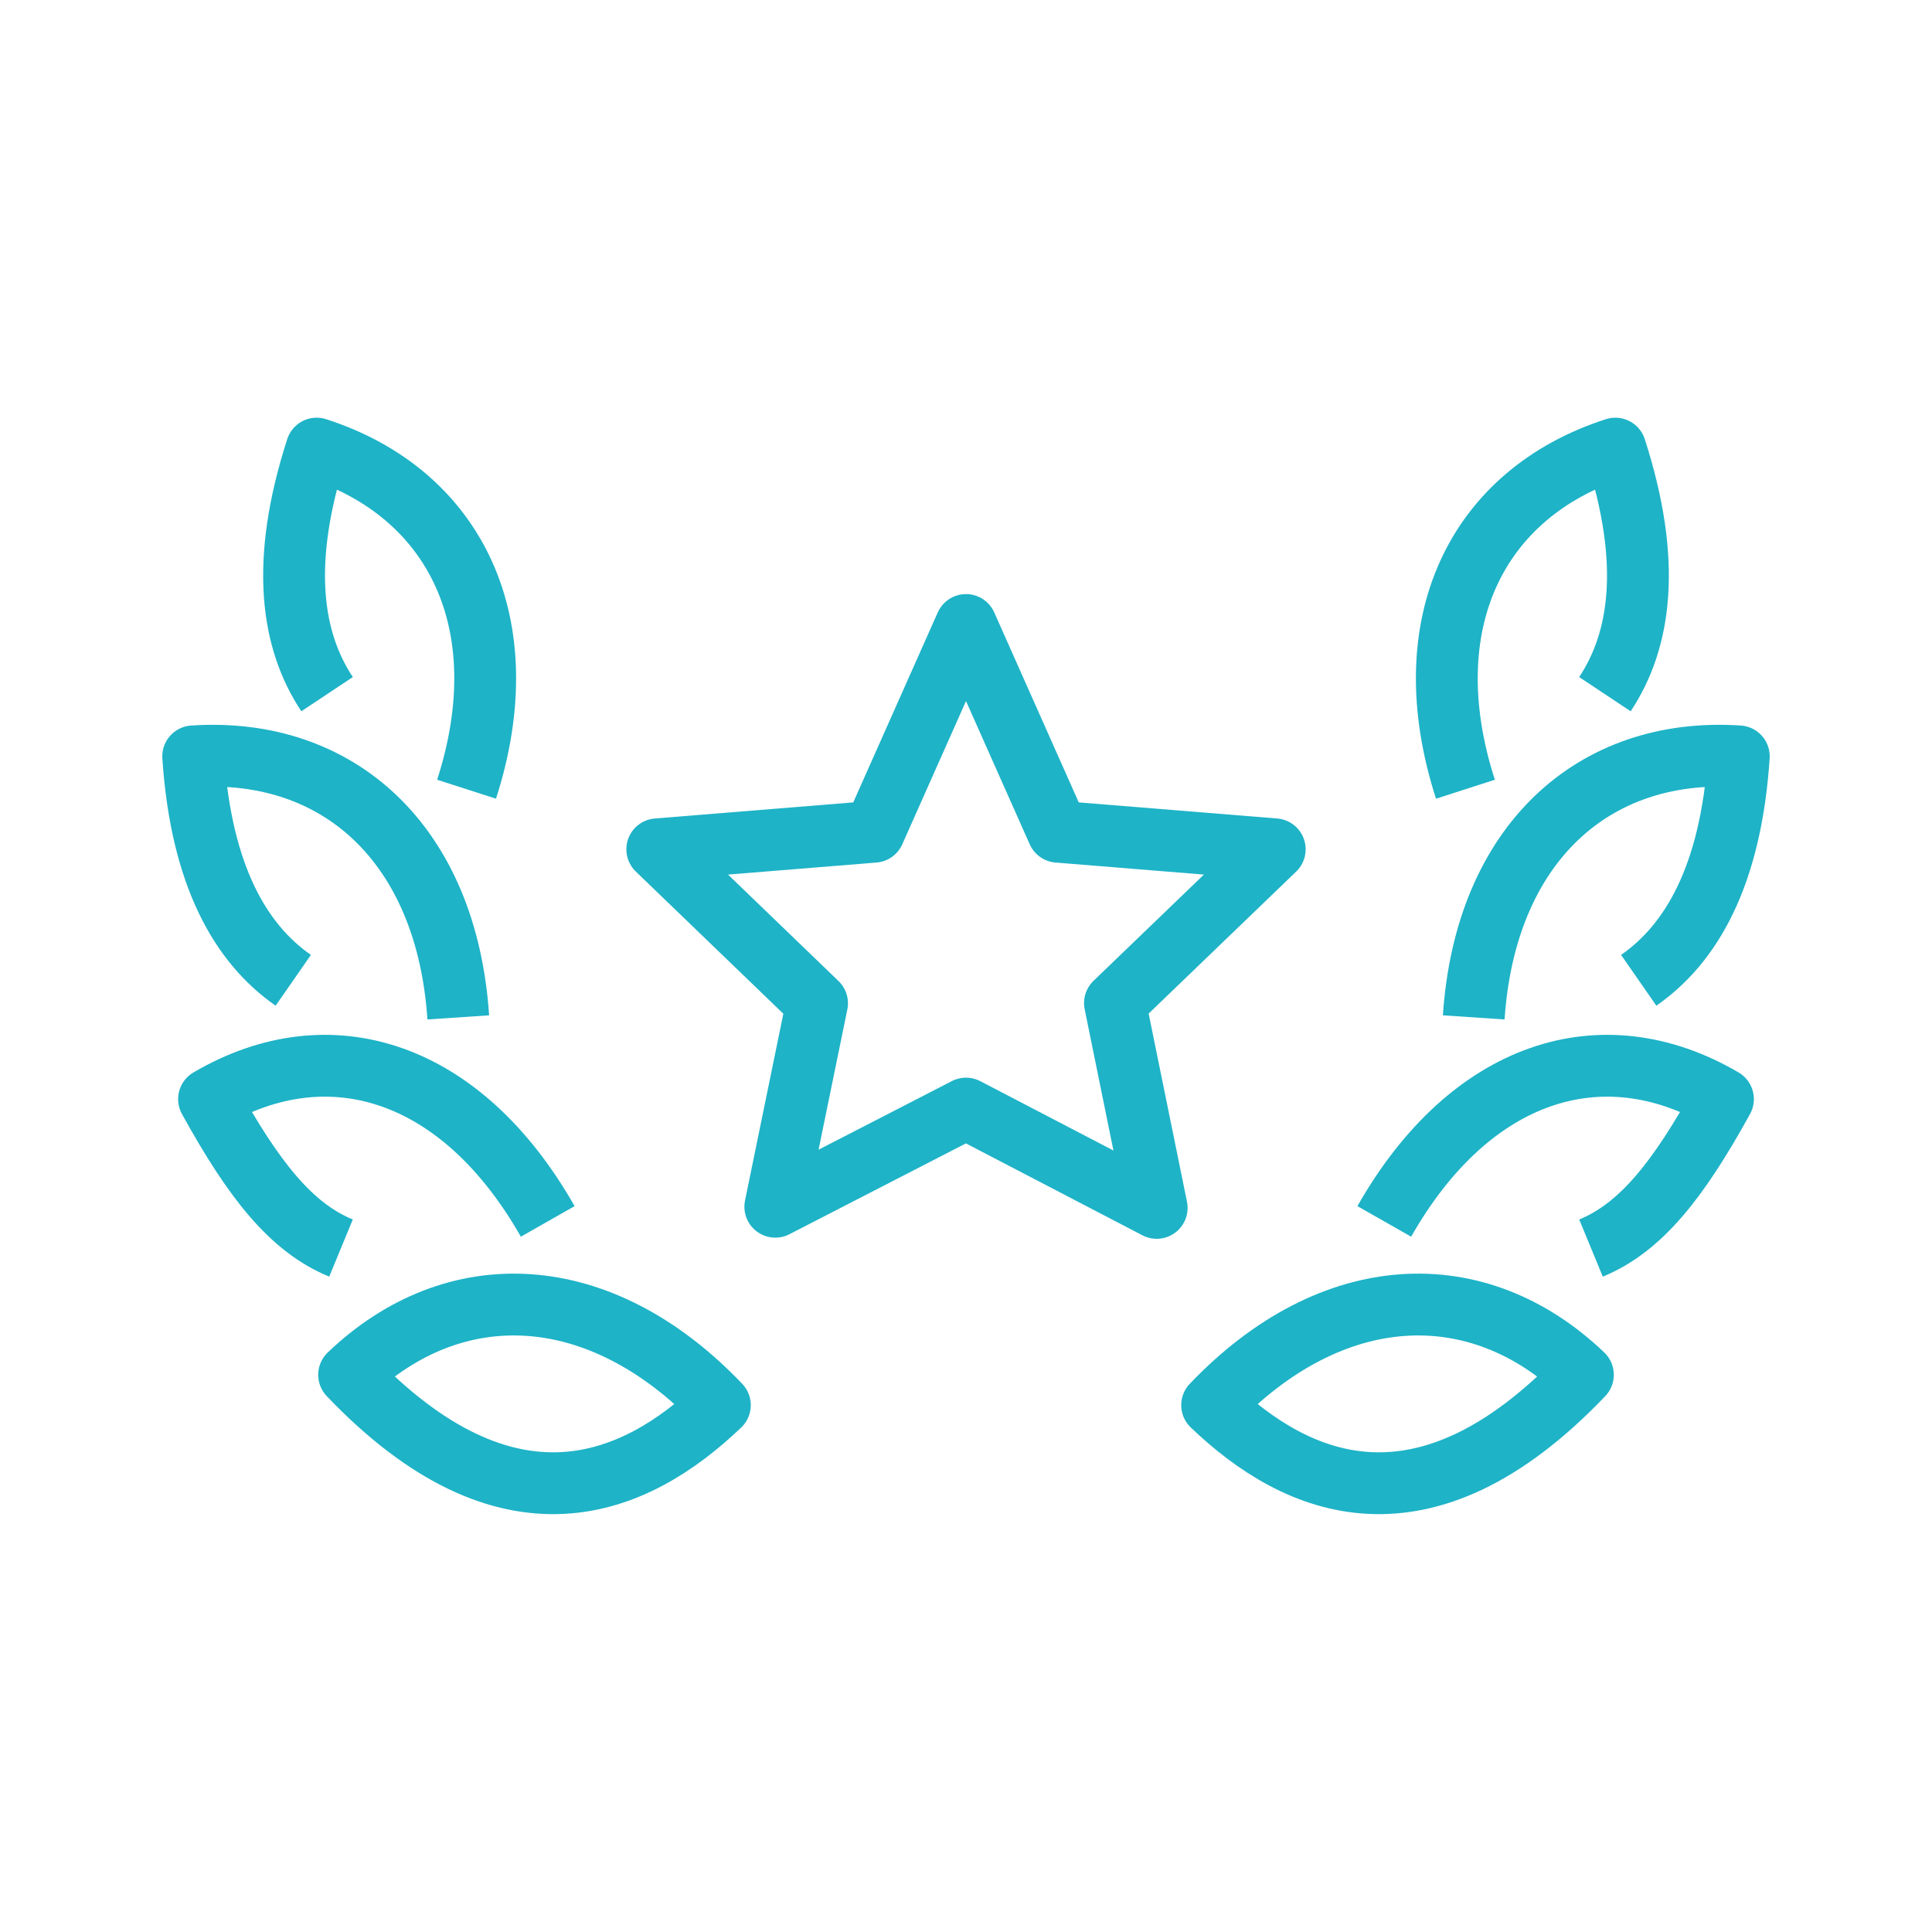
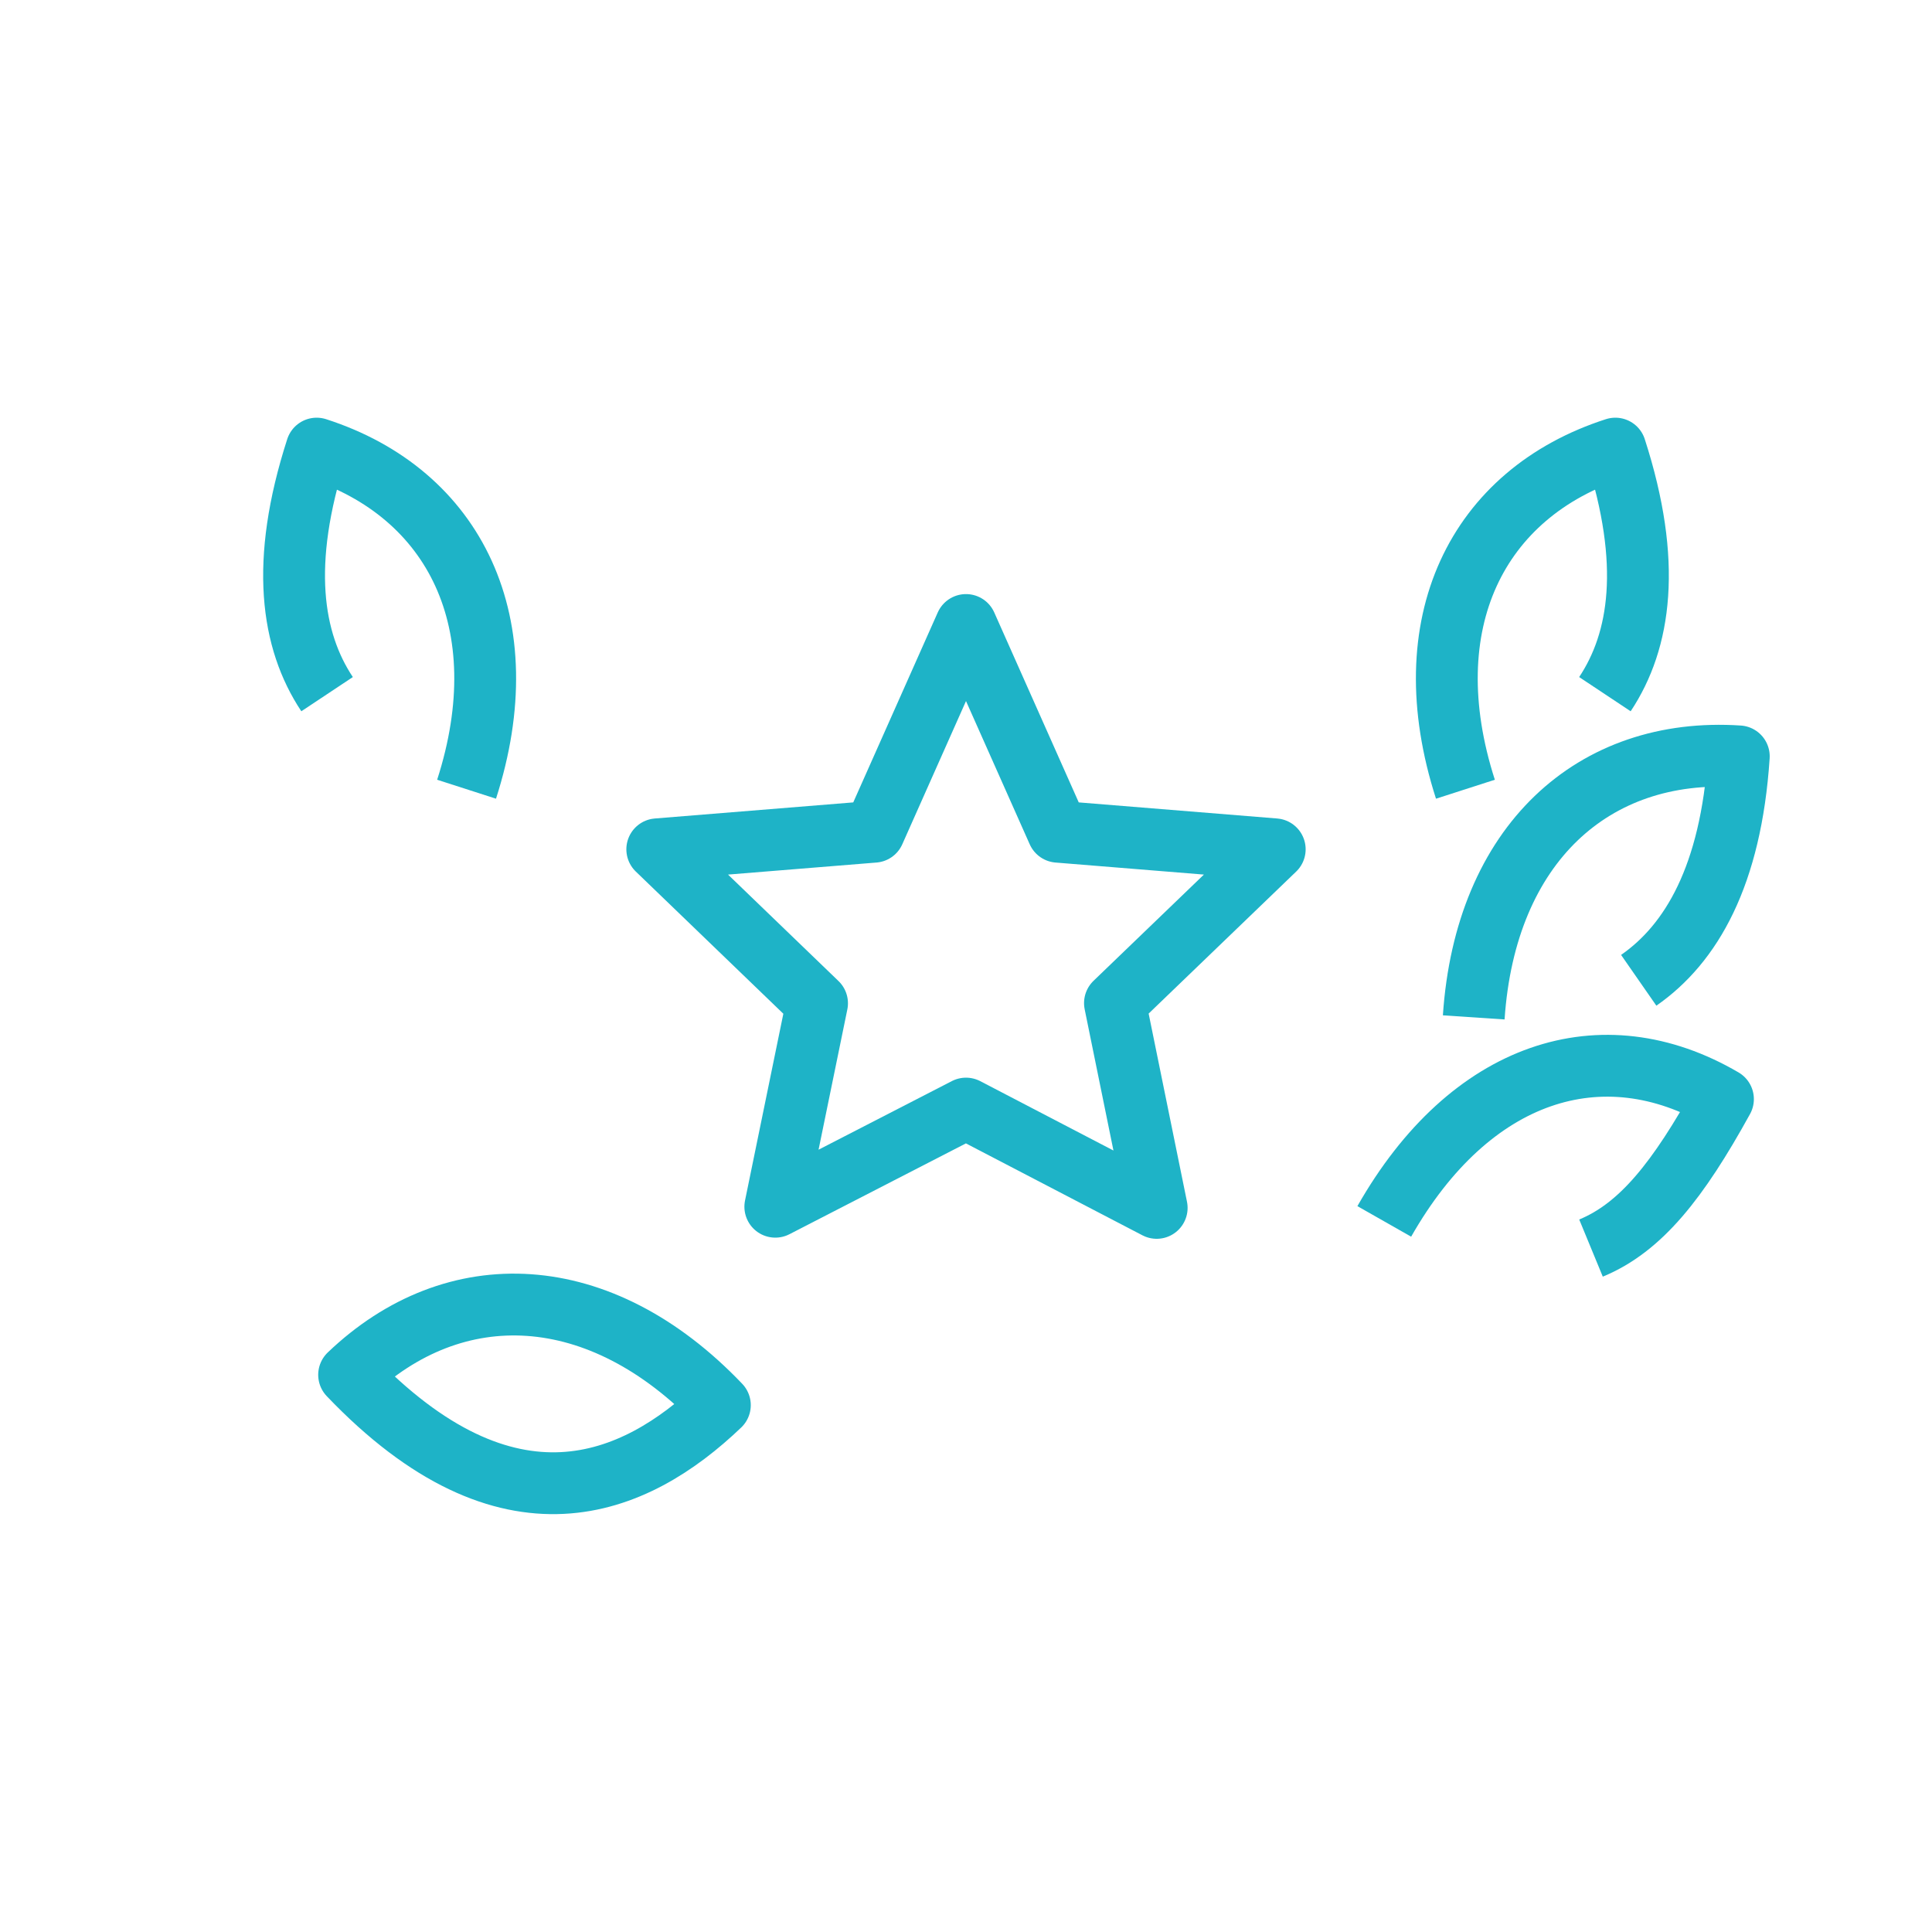
<svg xmlns="http://www.w3.org/2000/svg" fill="none" height="100" viewBox="0 0 100 100" width="100">
  <g stroke="#1eb3c7" stroke-linejoin="round" stroke-width="3.2">
    <path d="m82.35 64.6c2.57-1.06 4.51-3.5 6.83-7.71-6.25-3.66-13.09-1.48-17.53 6.33" />
-     <path d="m62.74 72.73c4.4 4.21 10.95 7.06 19.19-1.57-5.45-5.21-12.98-4.94-19.19 1.57z" />
+     <path d="m62.74 72.73z" />
    <path d="m84.82 50.74c2.72-1.89 4.77-5.41 5.18-11.59-7.52-.5-13.12 4.54-13.72 13.51" />
    <path d="m83.07 35.93c1.84-2.77 2.45-6.79.54-12.71-7.17 2.31-10.52 9.06-7.76 17.63" />
-     <path d="m17.65 64.6c-2.57-1.06-4.51-3.5-6.83-7.71 6.25-3.66 13.09-1.48 17.53 6.33" />
    <path d="m37.26 72.73c-4.4 4.21-10.95 7.06-19.19-1.57 5.45-5.21 12.98-4.94 19.19 1.57z" />
-     <path d="m15.18 50.74c-2.72-1.89-4.77-5.41-5.18-11.59 7.52-.5 13.12 4.54 13.72 13.51" />
    <path d="m16.93 35.93c-1.84-2.77-2.45-6.79-.54-12.71 7.17 2.31 10.52 9.06 7.76 17.63" />
    <path d="m50 32.35 4.76 10.7 11.22.91-8.27 7.96 2.16 10.6-9.87-5.14-9.87 5.08 2.16-10.53-8.27-7.97 11.22-.91z" />
  </g>
</svg>